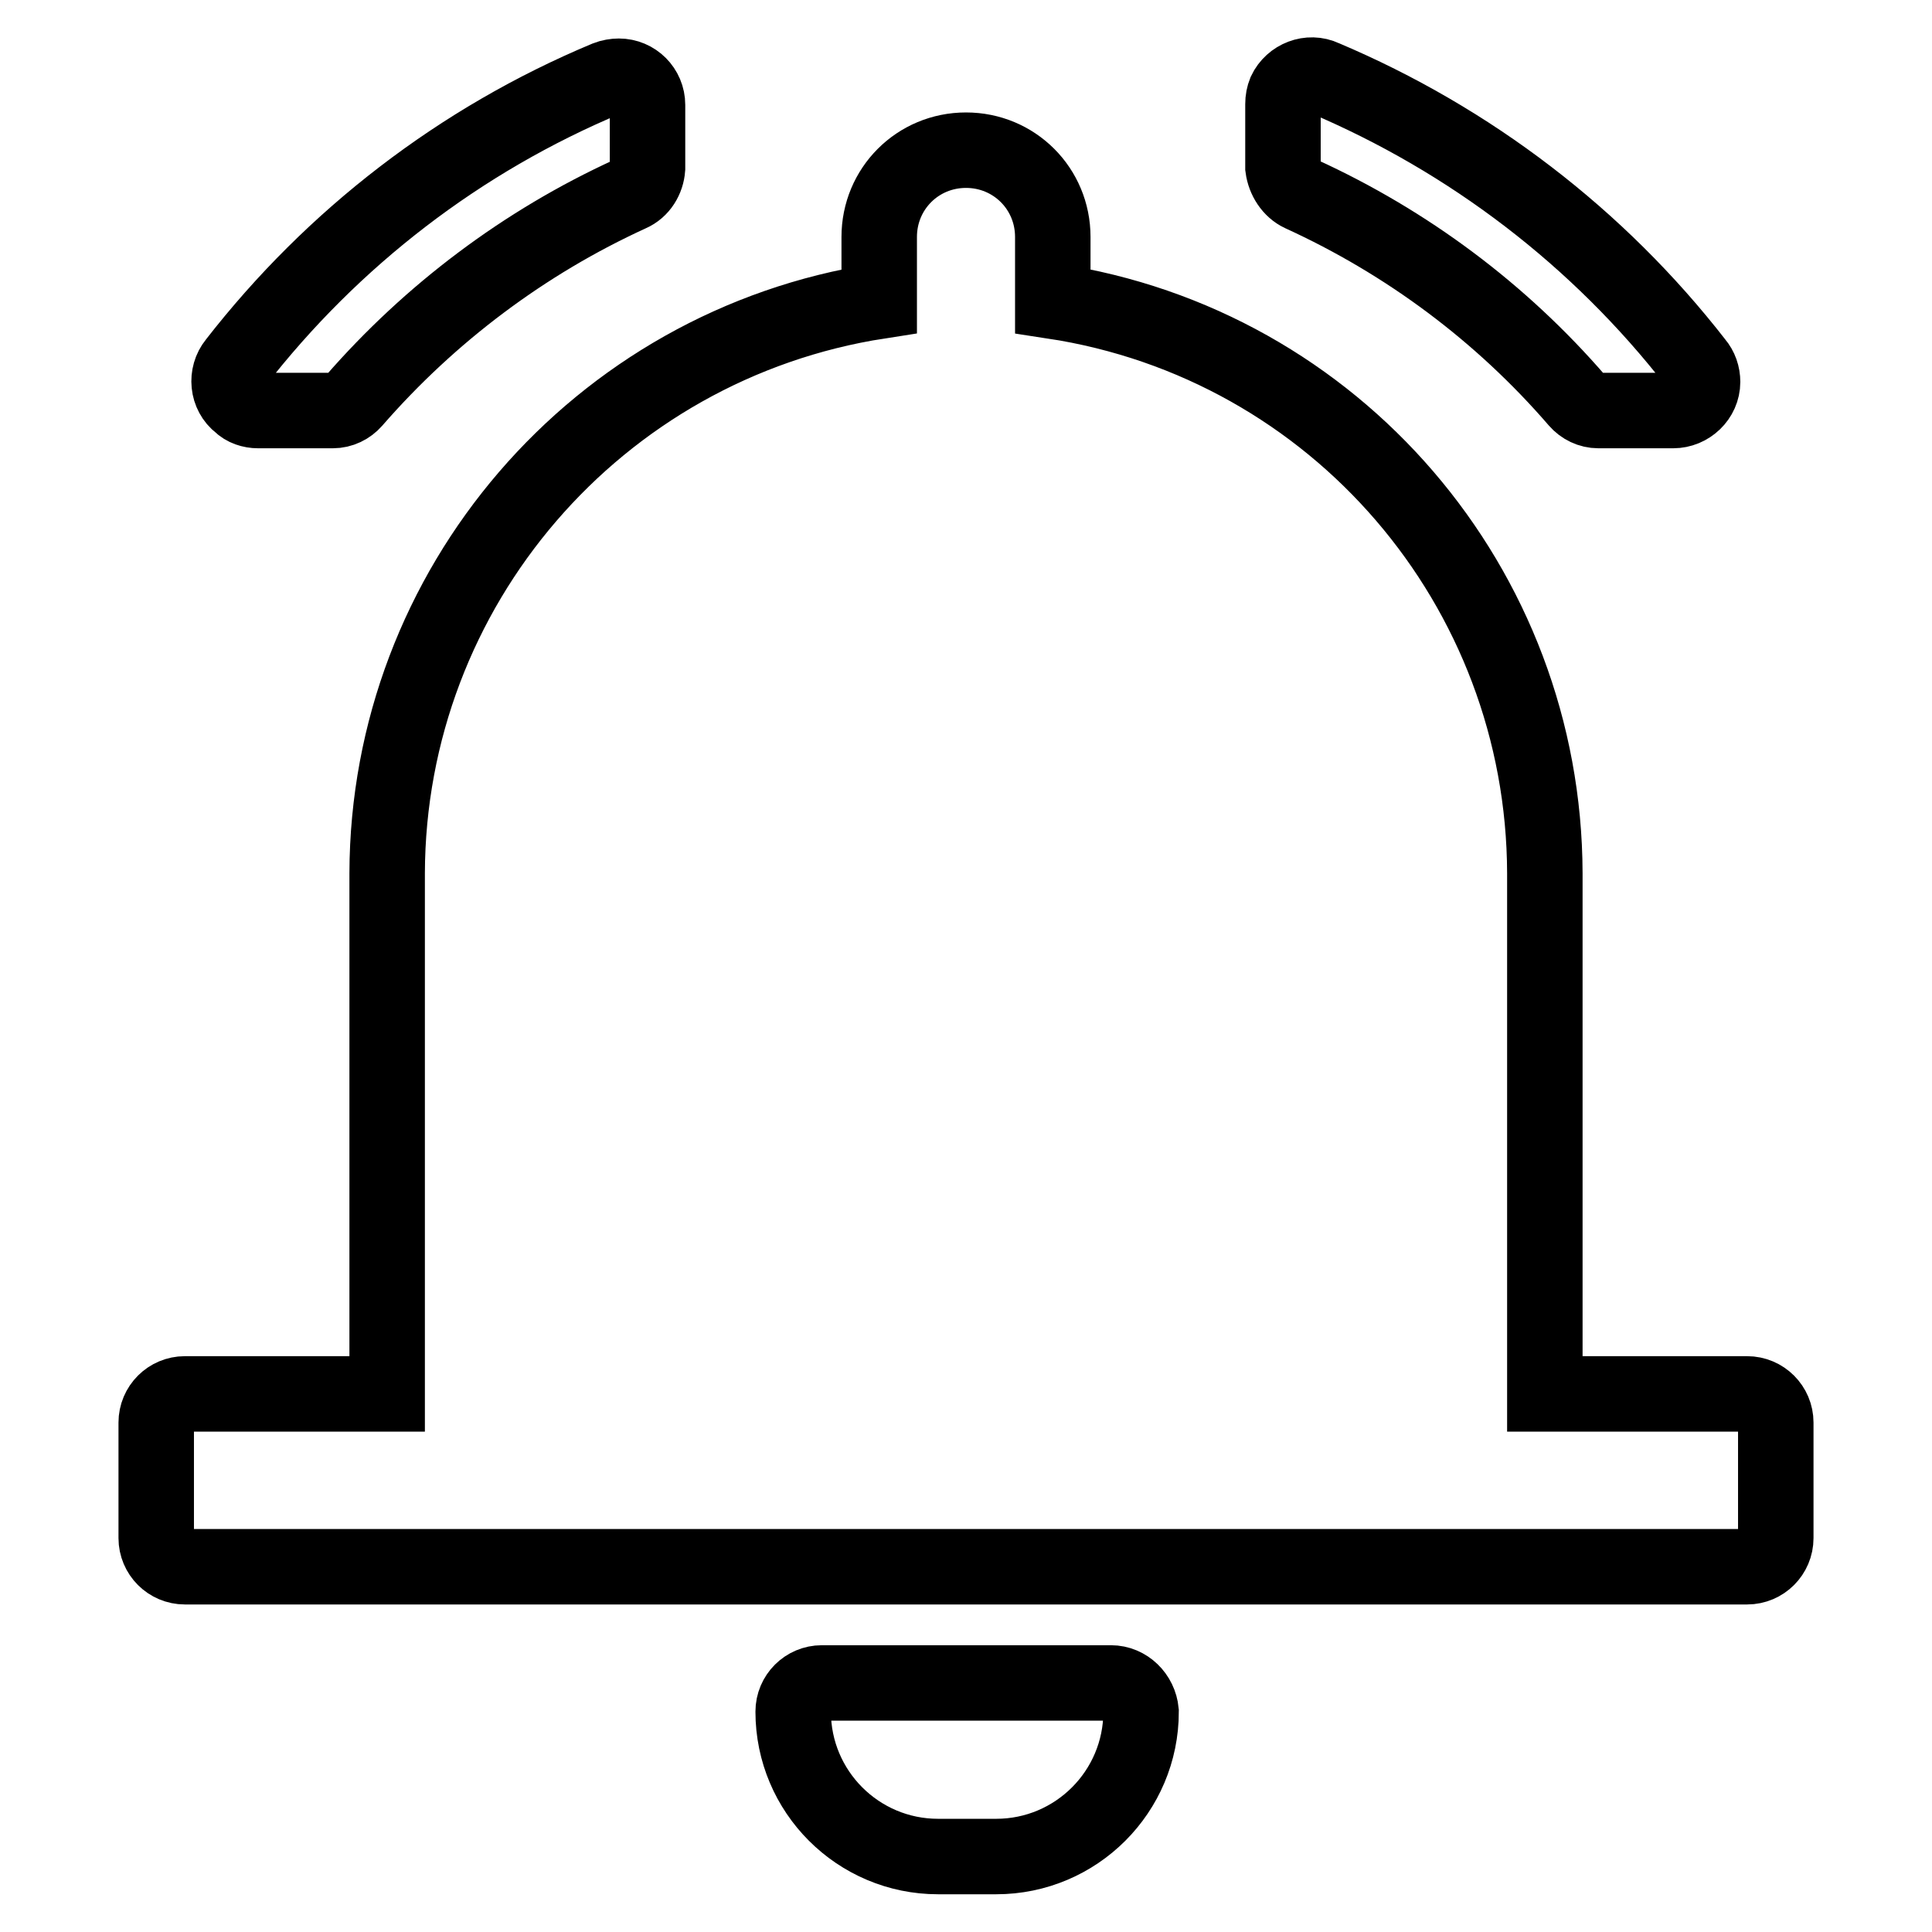
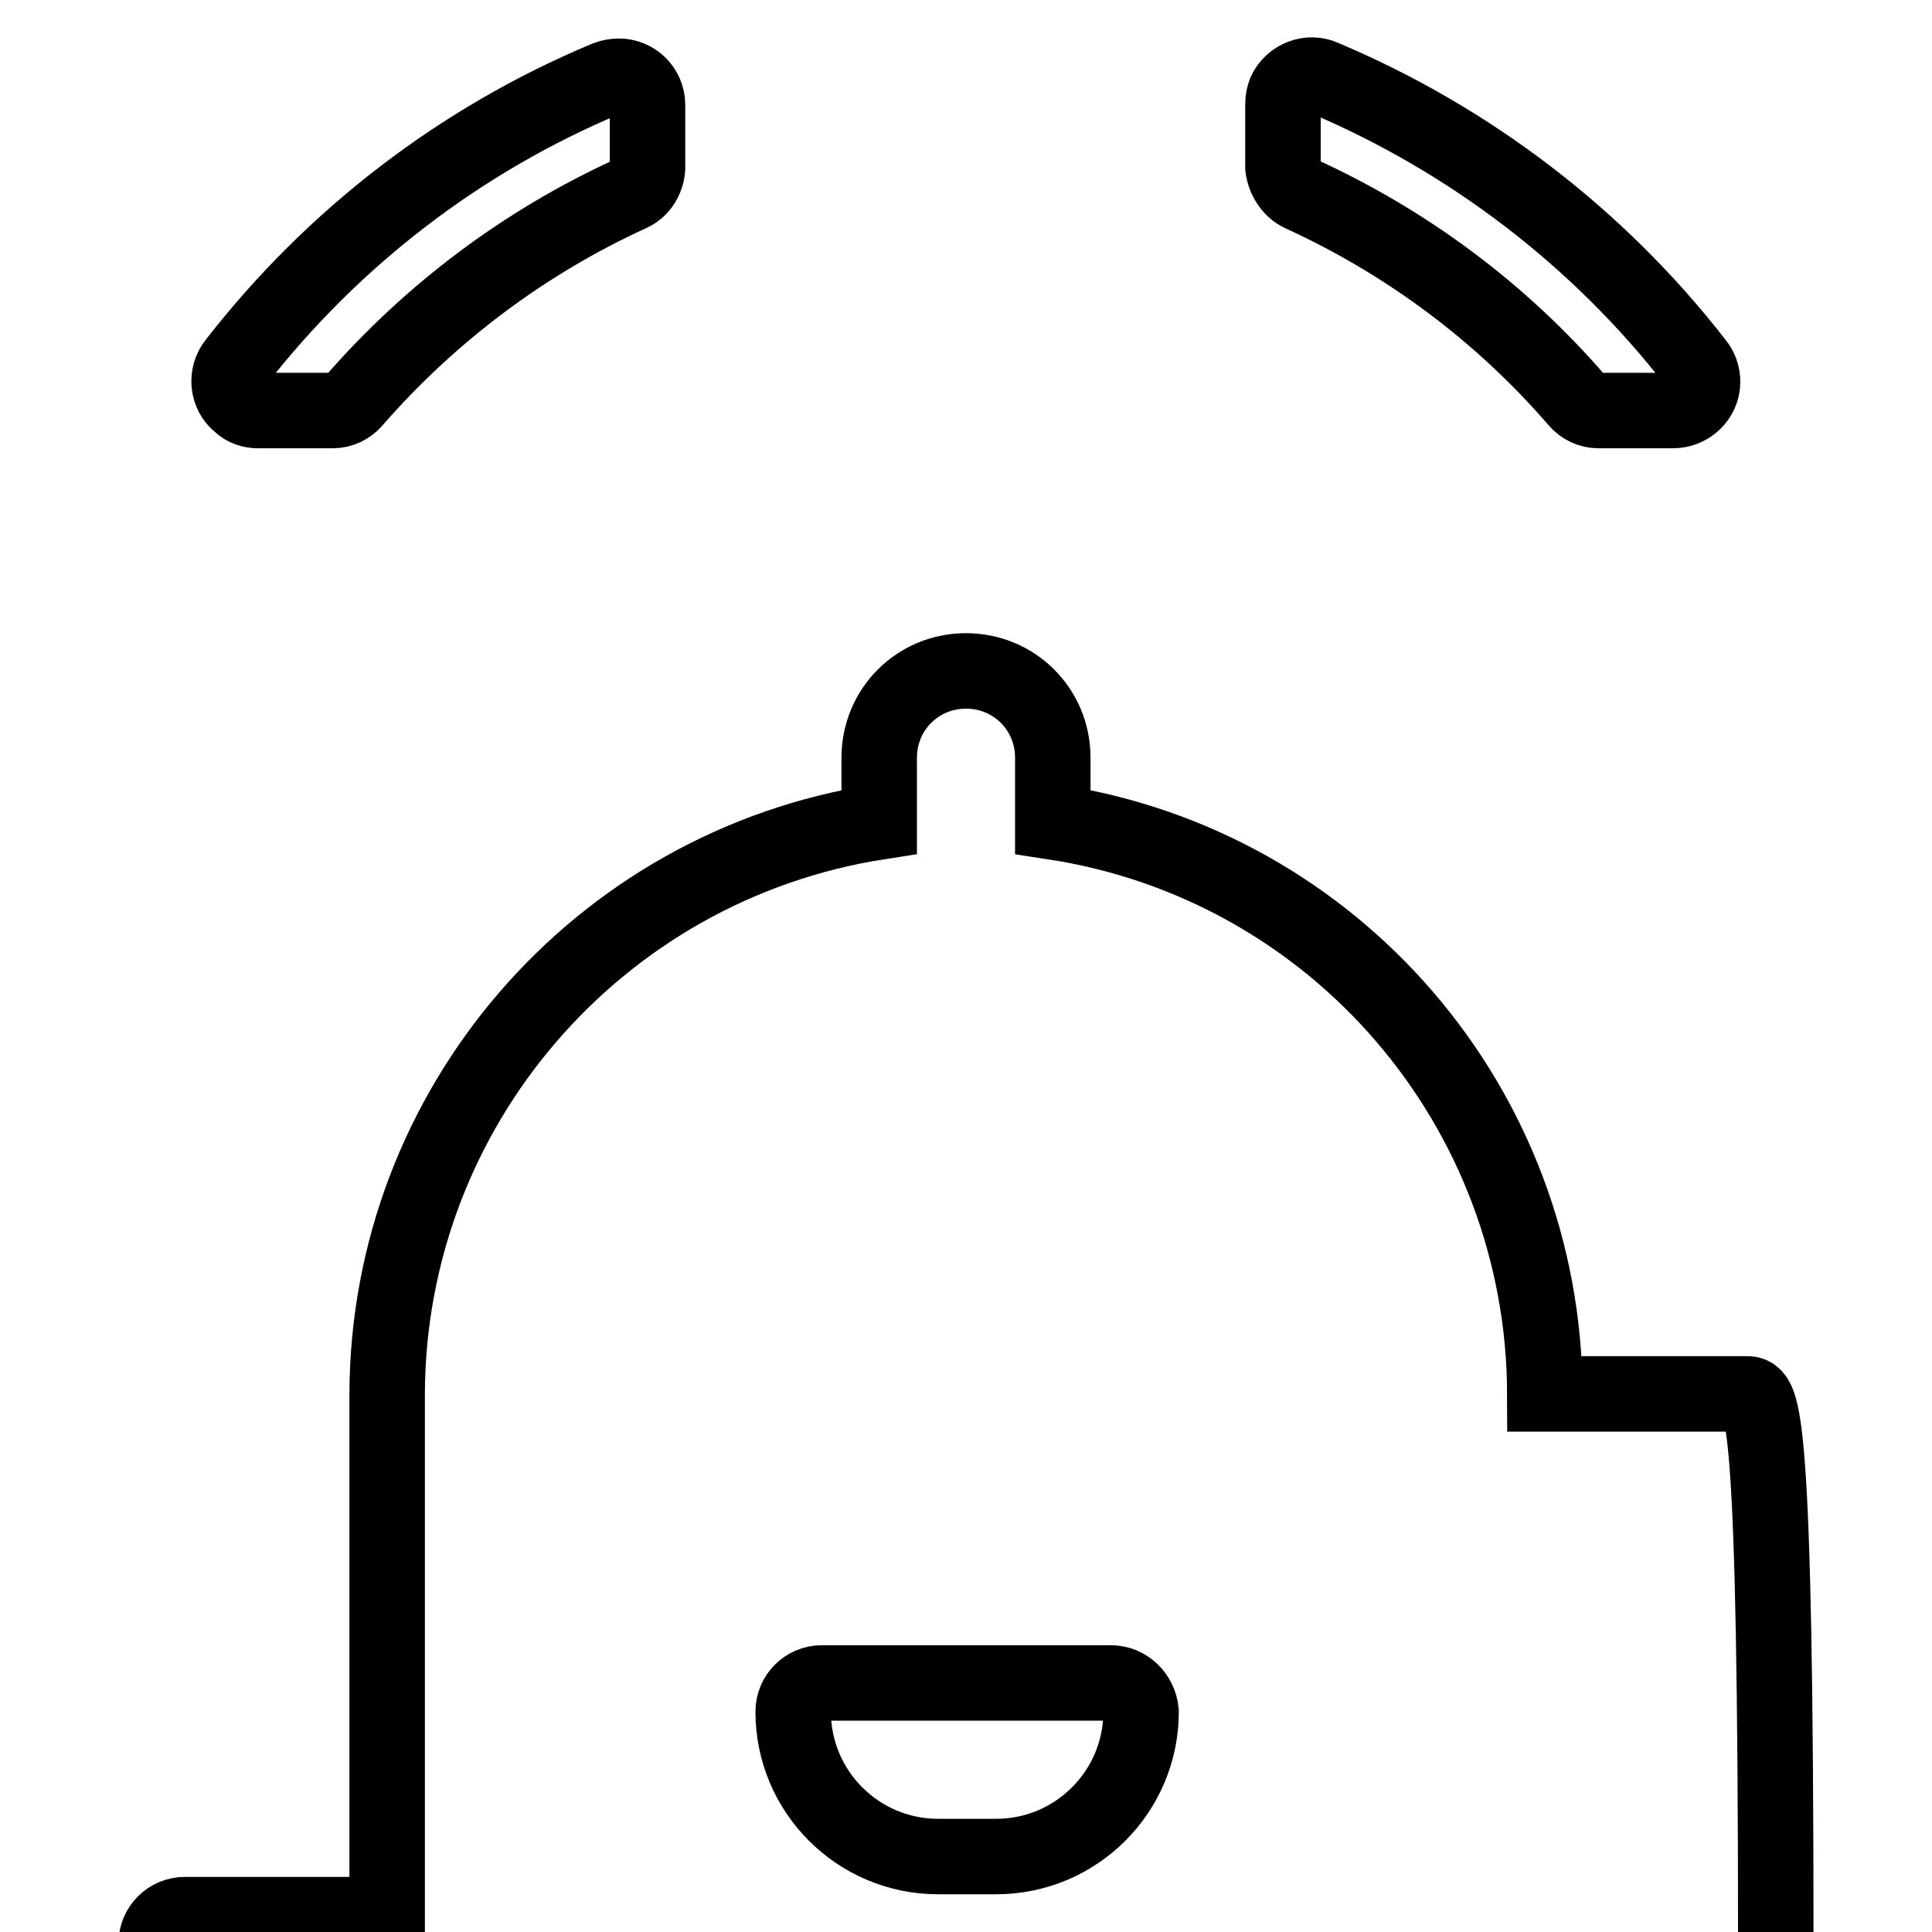
<svg xmlns="http://www.w3.org/2000/svg" version="1.1" x="0px" y="0px" viewBox="0 0 256 256" enable-background="new 0 0 256 256" xml:space="preserve">
  <g>
-     <path stroke-width="10" fill-opacity="0" stroke="#000000" d="M231.5,184.7h-26.8v-69c-0.1-37.9-27.7-70.1-65.2-75.8v-8.5c0-6.4-5.1-11.5-11.5-11.5 c-6.4,0-11.5,5.1-11.5,11.5v8.5c-37.4,5.8-65.1,38-65.2,75.8v69H24.5c-2.1,0-3.8,1.7-3.8,3.8v15.3c0,2.1,1.7,3.8,3.8,3.8h207 c2.1,0,3.8-1.7,3.8-3.8v-15.3C235.3,186.4,233.6,184.7,231.5,184.7z M147.2,223h-38.3c-2.1,0-3.8,1.7-3.8,3.8 c0,10.6,8.6,19.2,19.2,19.2h7.7c10.6,0,19.2-8.6,19.2-19.2C151,224.7,149.3,223,147.2,223z M34.2,54.4h9.9c1.1,0,2.1-0.5,2.8-1.3 c10.1-11.6,22.6-21,36.6-27.4c1.4-0.6,2.2-2,2.3-3.4v-8.4c0-2.1-1.7-3.8-3.8-3.8c-0.5,0-1.1,0.1-1.6,0.3 C61,18.5,44.1,31.5,31.2,48.1c-1.3,1.6-1.1,4.1,0.6,5.4C32.4,54.1,33.3,54.4,34.2,54.4z M172.4,25.7c14,6.4,26.5,15.7,36.6,27.4 c0.7,0.8,1.7,1.3,2.8,1.3h9.9c2.1,0,3.9-1.7,3.9-3.8c0-0.9-0.3-1.8-0.9-2.5c-12.9-16.6-29.9-29.6-49.3-37.8c-1.9-0.9-4.2,0-5.1,1.9 c-0.2,0.5-0.3,1-0.3,1.6v8.4C170.2,23.7,171.1,25.1,172.4,25.7z" />
+     <path stroke-width="10" fill-opacity="0" stroke="#000000" d="M231.5,184.7h-26.8c-0.1-37.9-27.7-70.1-65.2-75.8v-8.5c0-6.4-5.1-11.5-11.5-11.5 c-6.4,0-11.5,5.1-11.5,11.5v8.5c-37.4,5.8-65.1,38-65.2,75.8v69H24.5c-2.1,0-3.8,1.7-3.8,3.8v15.3c0,2.1,1.7,3.8,3.8,3.8h207 c2.1,0,3.8-1.7,3.8-3.8v-15.3C235.3,186.4,233.6,184.7,231.5,184.7z M147.2,223h-38.3c-2.1,0-3.8,1.7-3.8,3.8 c0,10.6,8.6,19.2,19.2,19.2h7.7c10.6,0,19.2-8.6,19.2-19.2C151,224.7,149.3,223,147.2,223z M34.2,54.4h9.9c1.1,0,2.1-0.5,2.8-1.3 c10.1-11.6,22.6-21,36.6-27.4c1.4-0.6,2.2-2,2.3-3.4v-8.4c0-2.1-1.7-3.8-3.8-3.8c-0.5,0-1.1,0.1-1.6,0.3 C61,18.5,44.1,31.5,31.2,48.1c-1.3,1.6-1.1,4.1,0.6,5.4C32.4,54.1,33.3,54.4,34.2,54.4z M172.4,25.7c14,6.4,26.5,15.7,36.6,27.4 c0.7,0.8,1.7,1.3,2.8,1.3h9.9c2.1,0,3.9-1.7,3.9-3.8c0-0.9-0.3-1.8-0.9-2.5c-12.9-16.6-29.9-29.6-49.3-37.8c-1.9-0.9-4.2,0-5.1,1.9 c-0.2,0.5-0.3,1-0.3,1.6v8.4C170.2,23.7,171.1,25.1,172.4,25.7z" />
  </g>
</svg>